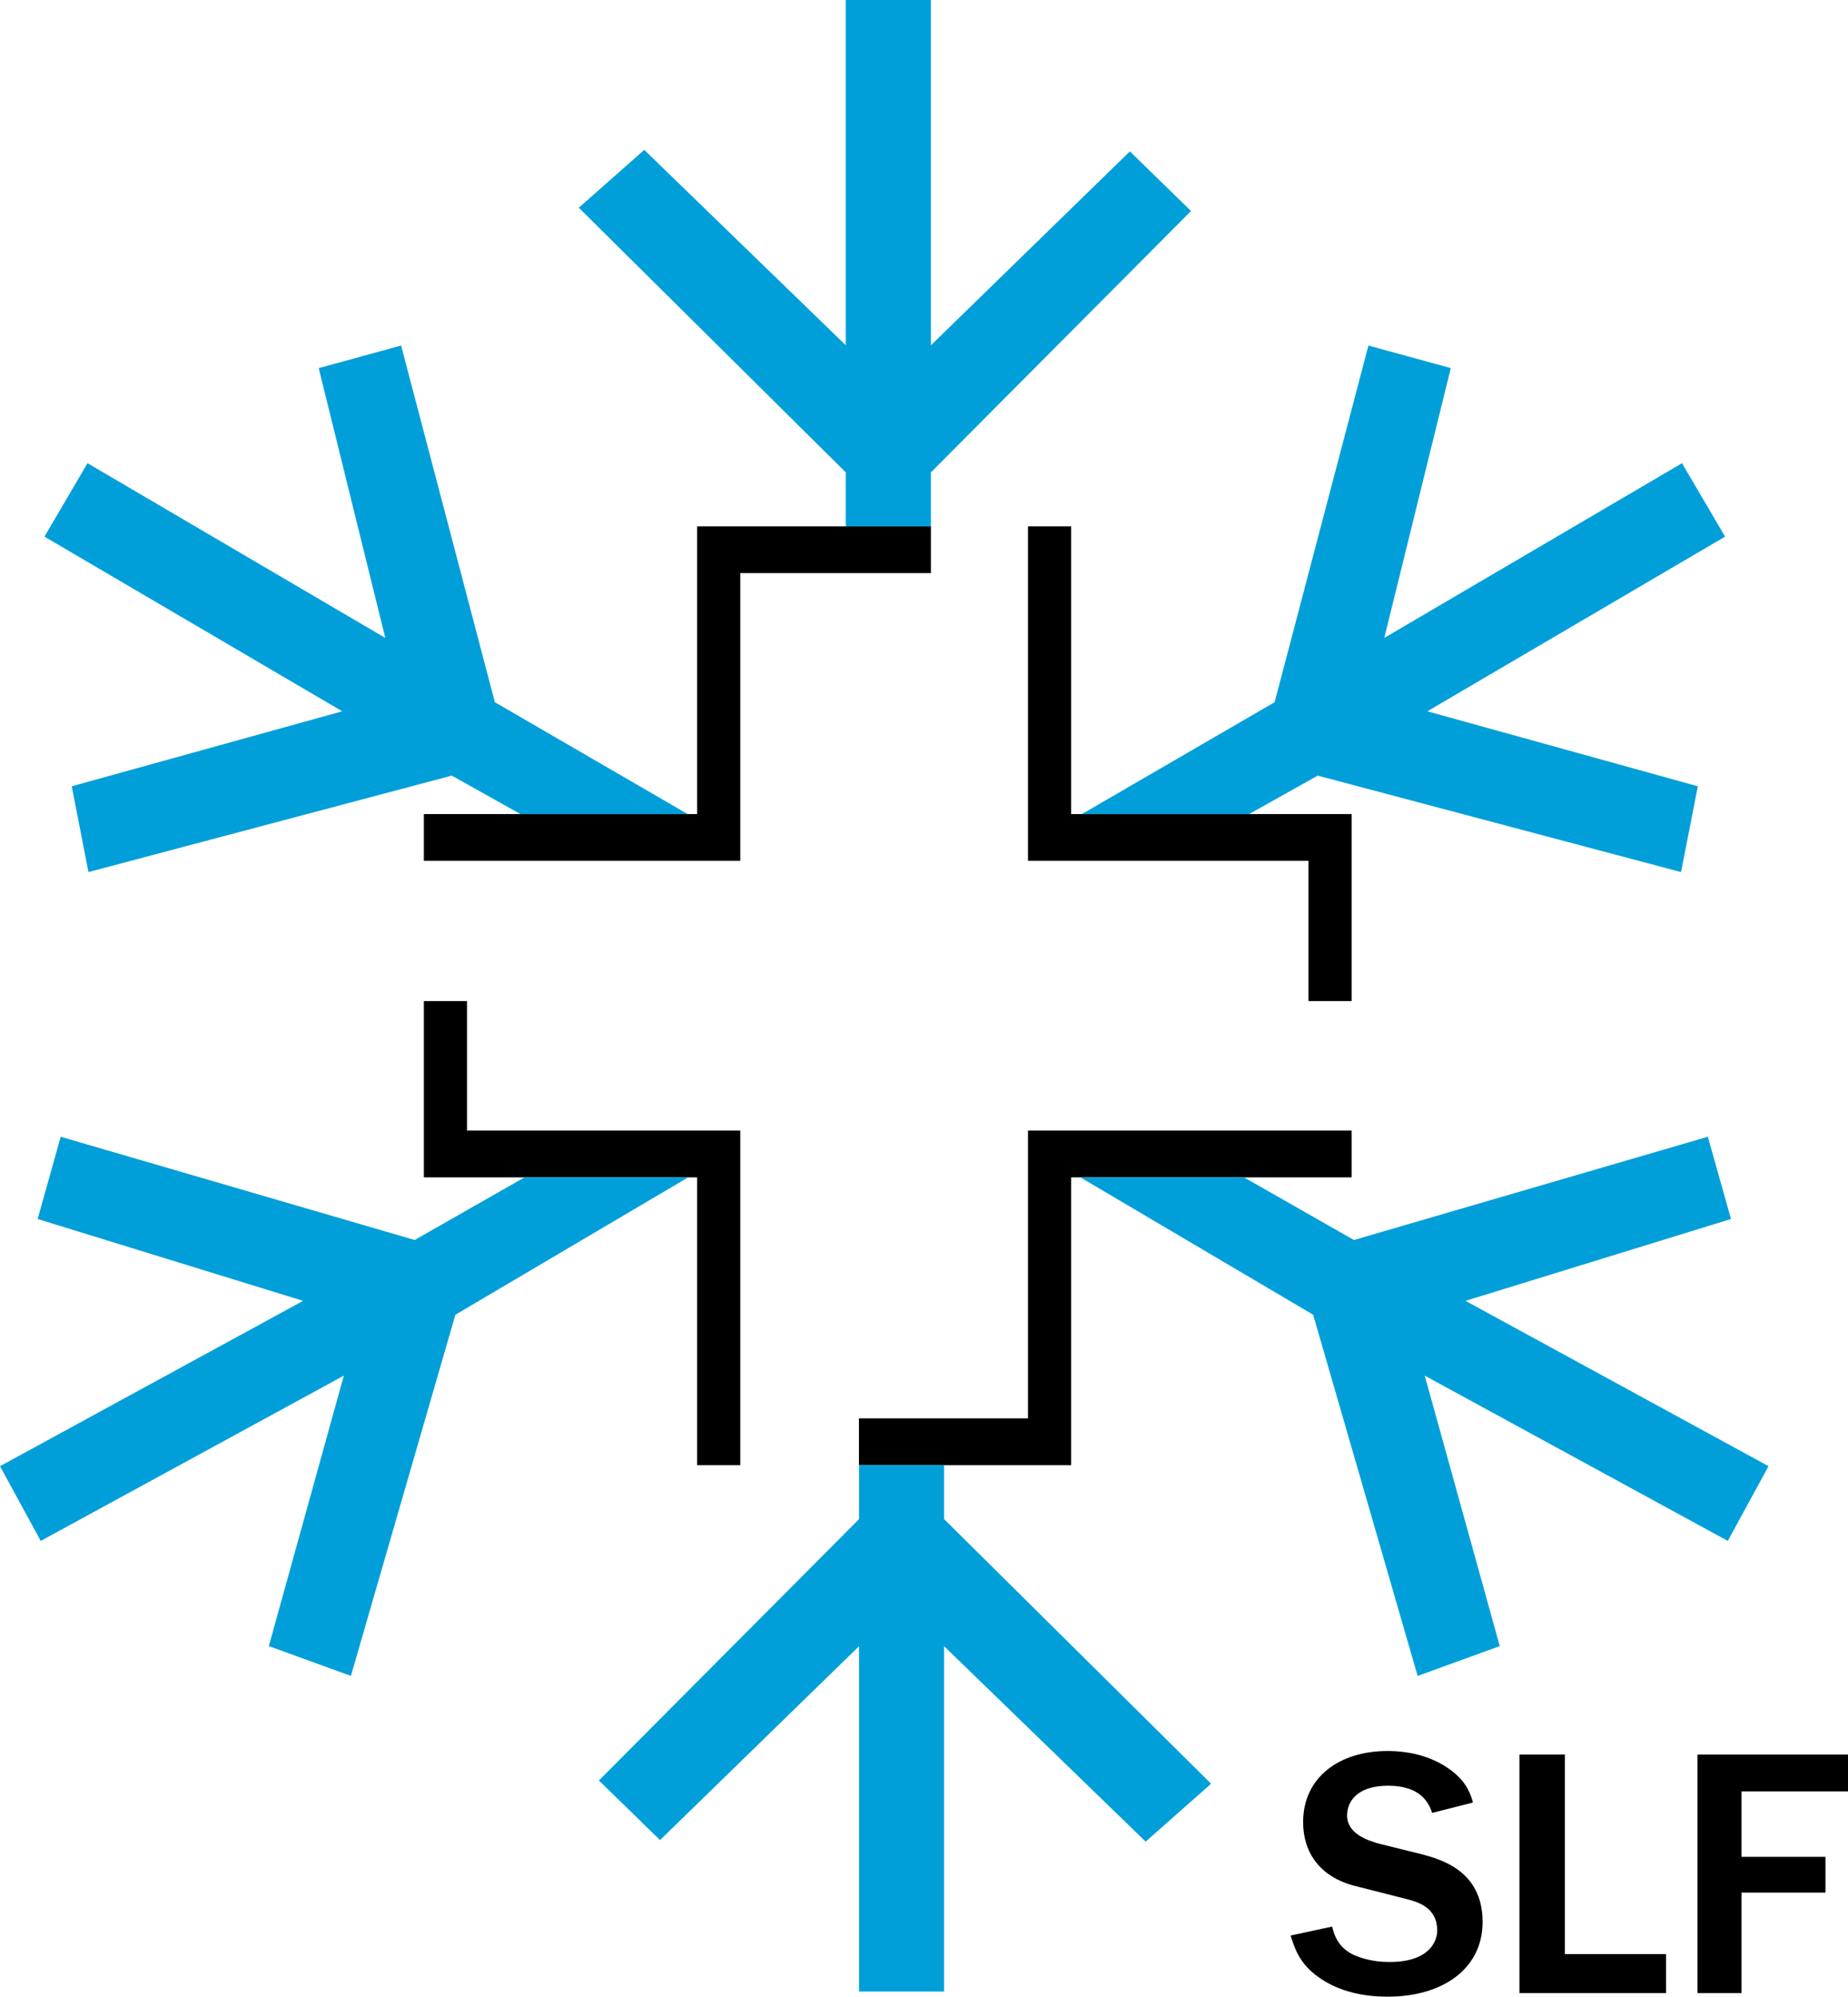
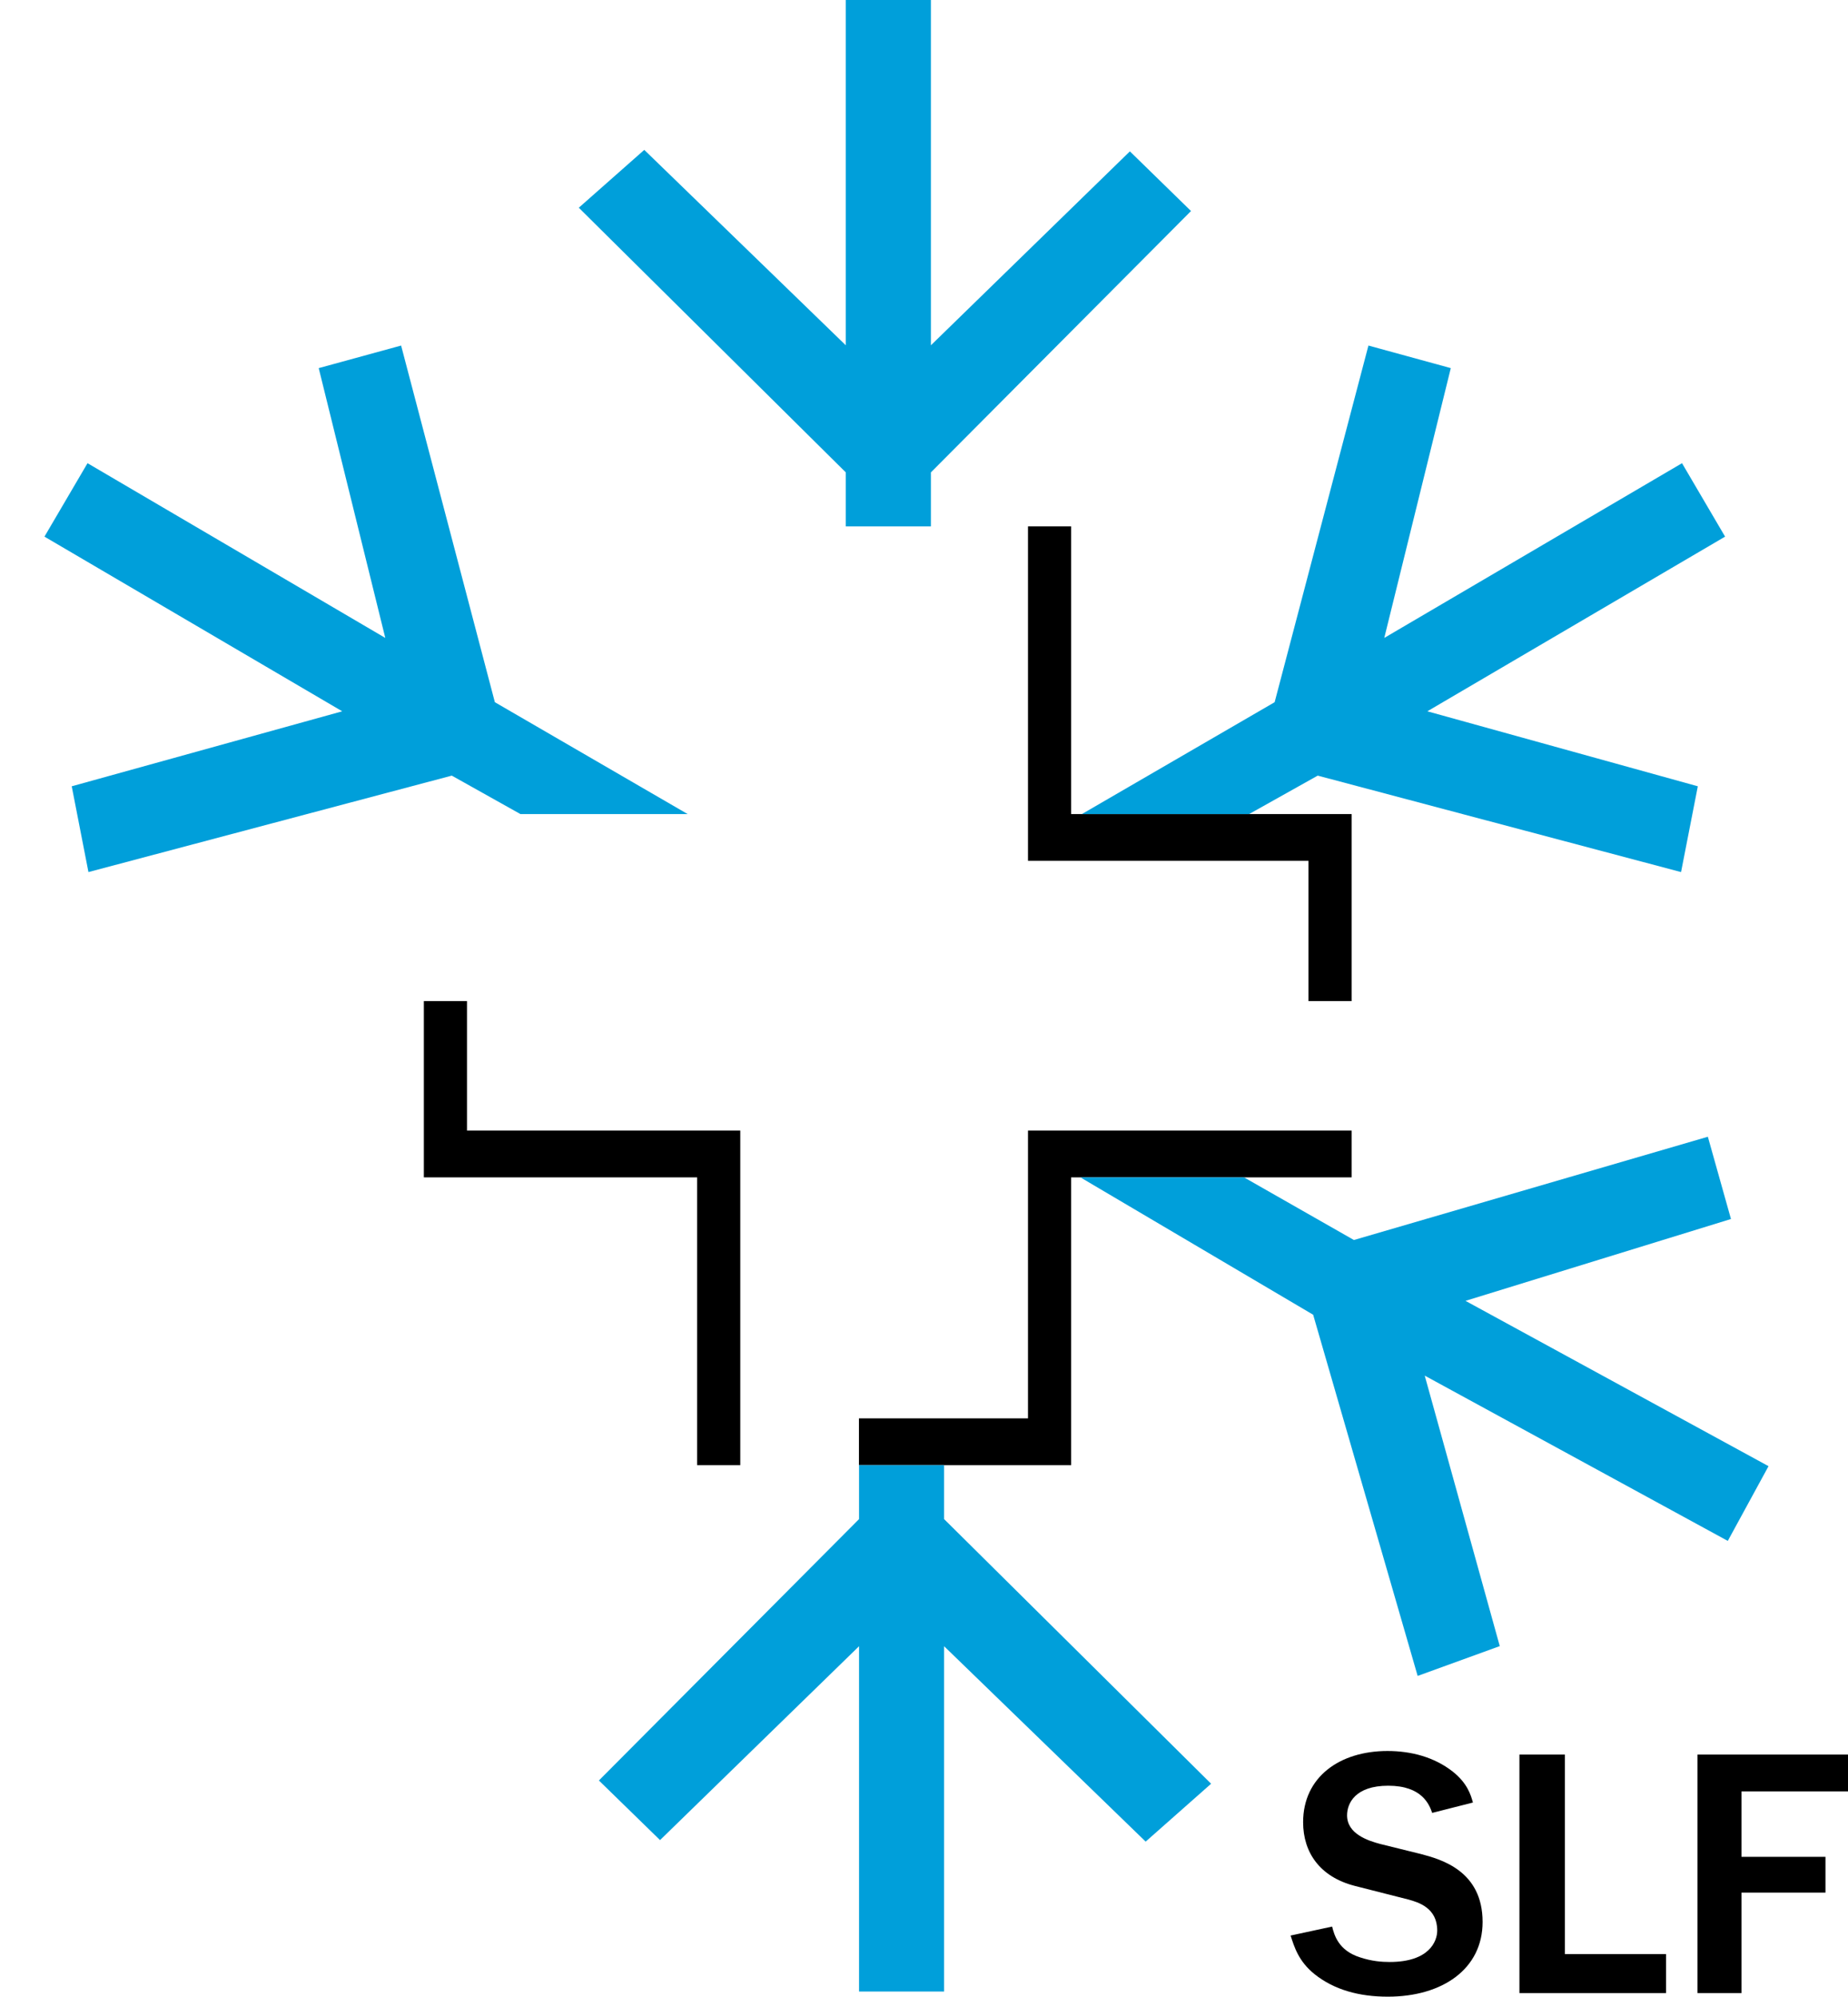
<svg xmlns="http://www.w3.org/2000/svg" version="1.1" width="123.335" height="133.228">
  <svg id="SvgjsSvg1001" data-name="Ebene 1" viewBox="0 0 123.335 133.228">
    <defs>
      <style>
      .cls-1 {
        fill: #009fda;
      }
    </style>
    </defs>
    <polygon points="49.406 97.763 49.406 75.44 31.166 75.44 31.166 66.8 28.288 66.8 28.288 78.561 46.527 78.561 46.527 97.763 49.406 97.763" />
    <polygon points="57.326 97.763 57.326 94.642 68.608 94.642 68.608 75.44 90.207 75.44 90.207 78.561 71.487 78.561 71.487 97.763 57.326 97.763" />
-     <polygon points="28.288 54.32 28.288 57.44 49.406 57.44 49.406 38.241 62.128 38.241 62.128 35.121 46.527 35.121 46.527 54.32 28.288 54.32" />
    <polygon points="68.608 35.121 68.608 57.44 87.328 57.44 87.328 66.8 90.207 66.8 90.207 54.32 71.487 54.32 71.487 35.121 68.608 35.121" />
    <polygon class="cls-1" points="56.448 35.121 56.448 31.52 38.629 13.861 42.998 10.001 56.448 23.04 56.448 0 62.128 0 62.128 23.04 75.408 10.1 79.488 14.081 62.128 31.52 62.128 35.121 56.448 35.121" />
    <polygon class="cls-1" points="63.009 97.763 63.009 101.363 80.829 119.021 76.461 122.883 63.009 109.845 63.009 132.885 57.333 132.885 57.333 109.845 44.051 122.782 39.97 118.804 57.333 101.363 57.333 97.763 63.009 97.763" />
-     <polygon class="cls-1" points="45.927 78.561 30.392 87.727 23.419 111.827 17.941 109.838 22.948 91.79 2.718 102.818 0 97.832 20.229 86.8 2.512 81.339 4.052 75.85 27.674 82.74 35.007 78.561 45.927 78.561" />
    <polygon class="cls-1" points="72.107 78.561 87.64 87.727 94.614 111.827 100.094 109.838 95.086 91.79 115.312 102.818 118.031 97.832 97.807 86.8 115.524 81.339 113.982 75.85 90.359 82.74 83.026 78.561 72.107 78.561" />
    <polygon class="cls-1" points="34.734 54.32 30.152 51.754 5.903 58.19 4.787 52.466 22.839 47.462 2.967 35.807 5.841 30.907 25.714 42.566 21.271 24.563 26.77 23.057 33.027 46.855 45.895 54.32 34.734 54.32" />
    <polygon class="cls-1" points="83.363 54.32 87.944 51.754 112.193 58.19 113.312 52.466 95.261 47.462 115.132 35.807 112.257 30.907 92.386 42.566 96.826 24.563 91.329 23.057 85.069 46.855 72.204 54.32 83.363 54.32" />
    <g>
      <path d="M88.905,128.552c.144.572.429,1.6,1.86,2.053.787.262,1.456.31,1.98.31,2.647,0,3.175-1.385,3.175-2.099,0-1.506-1.242-1.886-1.957-2.077l-3.557-.905c-2.313-.599-3.436-2.221-3.436-4.248,0-3.008,2.433-4.75,5.632-4.75,1.575,0,3.125.405,4.366,1.384.955.764,1.191,1.527,1.335,2.055l-2.719.691c-.192-.549-.669-1.813-2.935-1.813-2.195,0-2.746,1.168-2.746,1.978,0,1.242,1.409,1.695,2.22,1.911l2.697.666c1.36.358,4.128,1.122,4.128,4.535,0,3.15-2.696,4.986-6.324,4.986-1.907,0-3.577-.453-4.891-1.502-1.074-.86-1.36-1.839-1.598-2.577l2.768-.598Z" />
      <path d="M101.407,132.99v-15.915h3.031v13.314h6.752v2.601h-9.783Z" />
      <path d="M113.289,132.99v-15.915h10.046v2.456h-7.11v4.368h5.607v2.386h-5.607v6.705h-2.936Z" />
    </g>
  </svg>
  <style>@media (prefers-color-scheme: light) { :root { filter: none; } }
@media (prefers-color-scheme: dark) { :root { filter: none; } }
</style>
</svg>